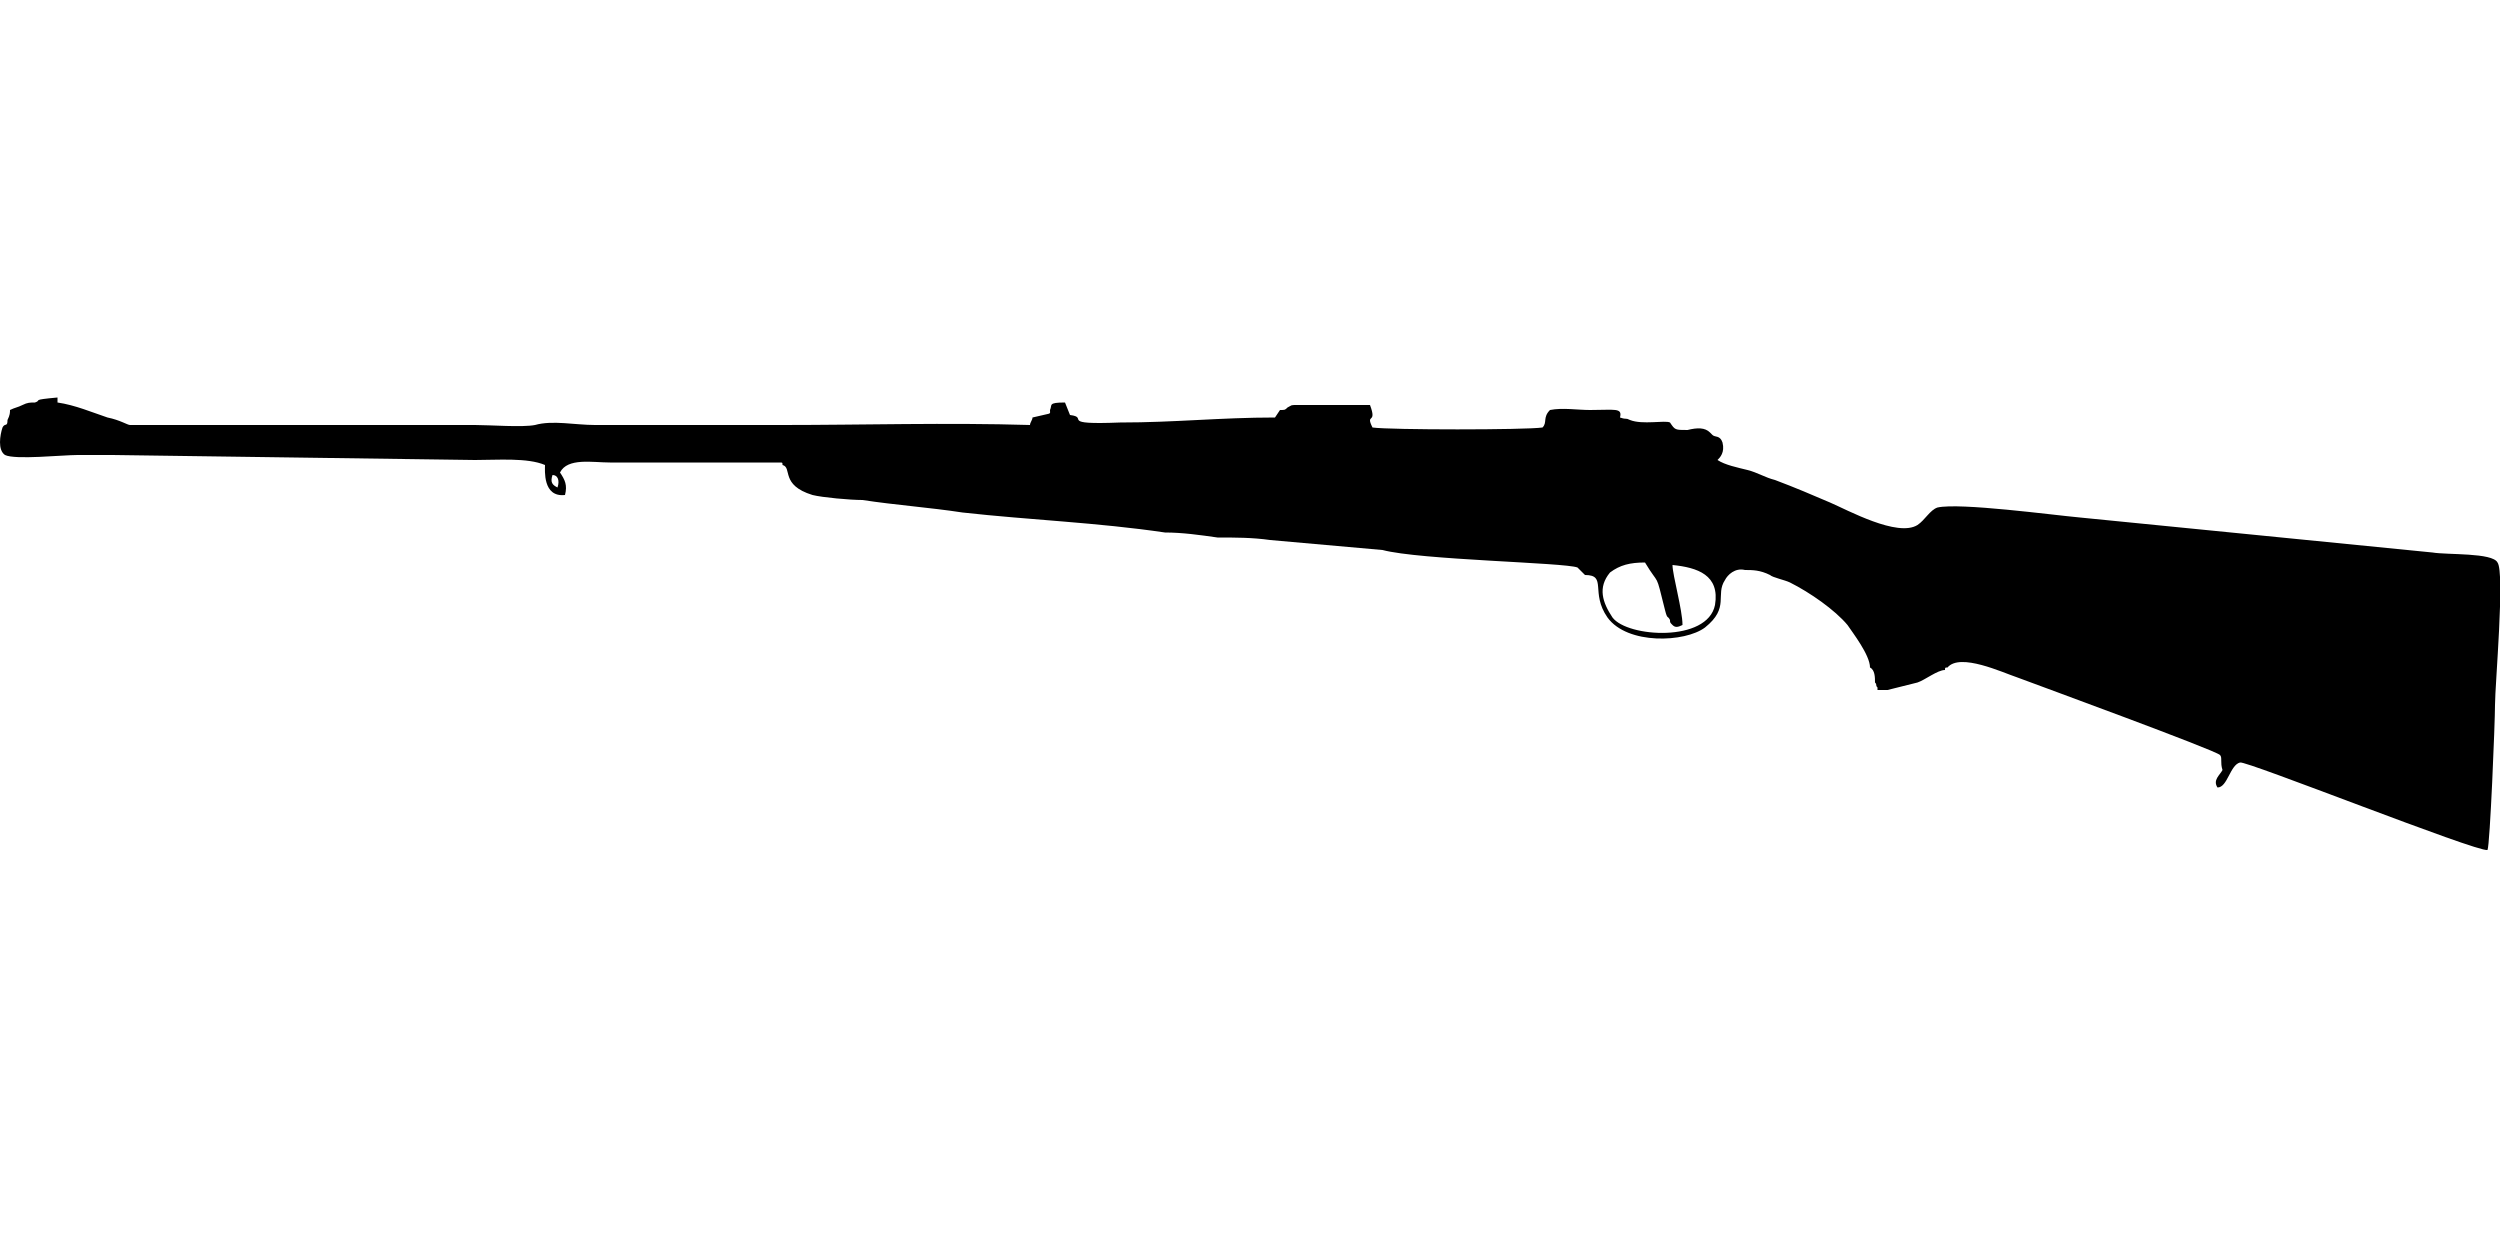
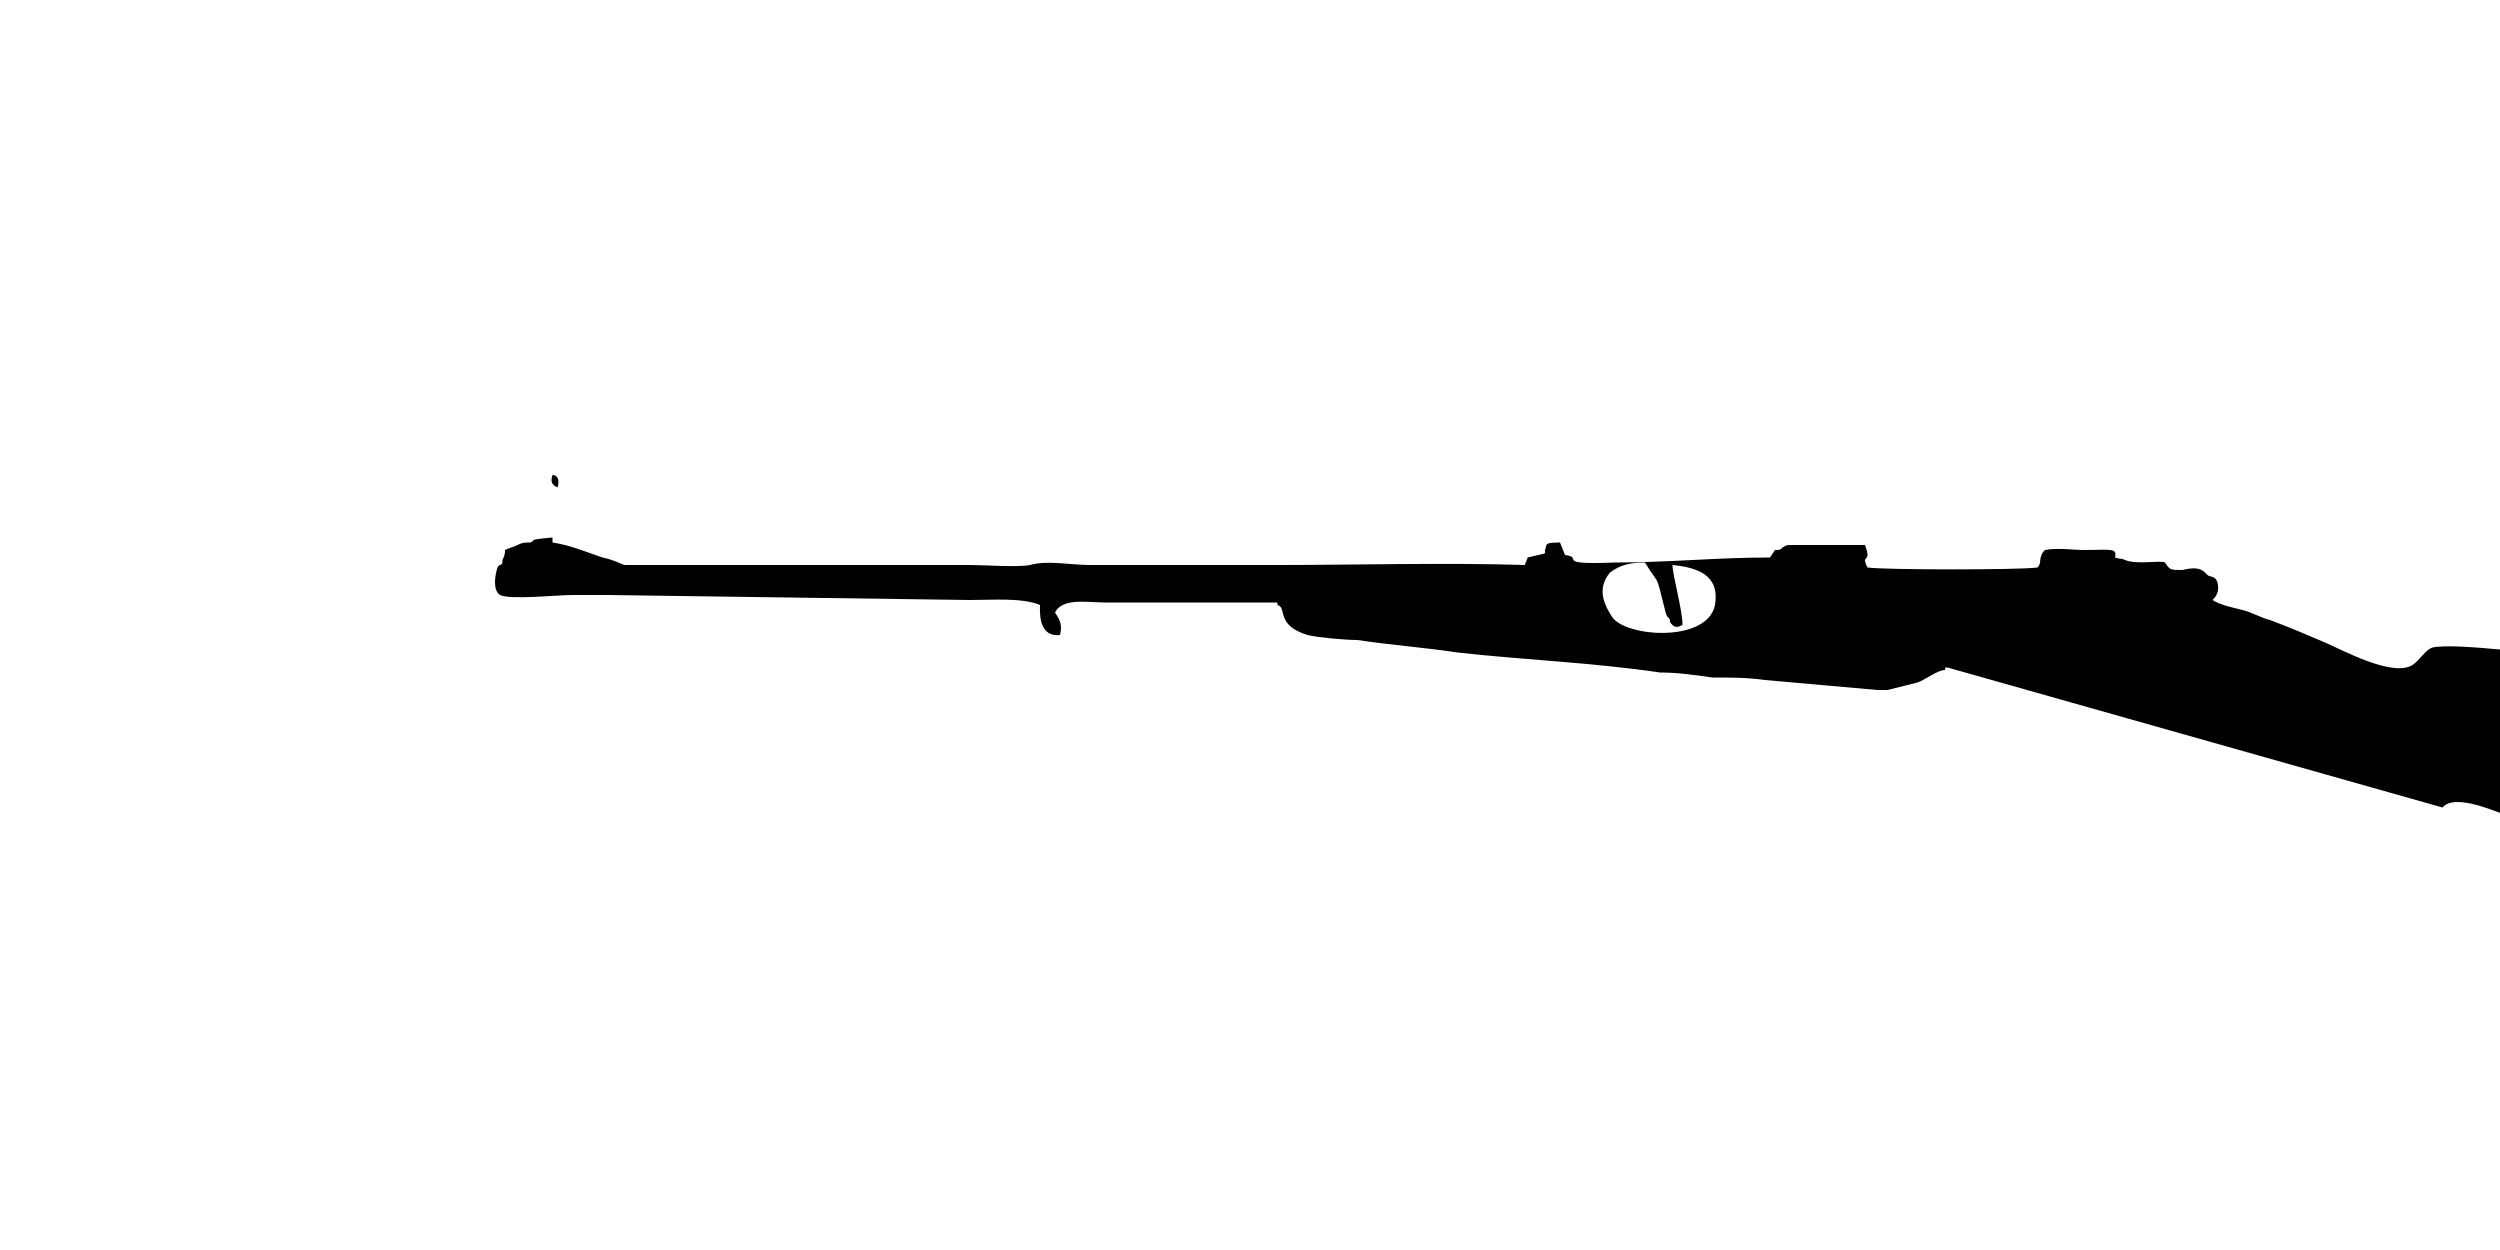
<svg xmlns="http://www.w3.org/2000/svg" xml:space="preserve" width="1000px" height="500px" version="1.1" style="shape-rendering:geometricPrecision; text-rendering:geometricPrecision; image-rendering:optimizeQuality; fill-rule:evenodd; clip-rule:evenodd" viewBox="0 0 1000 500">
  <defs>
    <style type="text/css">
   
    .fil0 {fill:black}
   
  </style>
  </defs>
  <g id="Vrstva_x0020_1">
-     <path class="fil0" d="M669 250c-1,-1 -1,-1 -1,-2 -1,-2 -1,0 -2,-4 -4,-16 -2,-9 -8,-19 -6,0 -10,1 -14,4 -5,6 -3,12 1,18 6,8 38,10 41,-5 2,-12 -7,-15 -17,-16 0,4 4,18 4,24 -2,1 -3,1 -4,0zm-446 -55c1,-3 0,-5 -2,-5 -1,3 0,4 2,5zm556 72c-1,0 -1,0 -1,1 -3,0 -8,4 -11,5 -4,1 -8,2 -12,3l-4 0c0,0 0,-1 0,-1 0,1 0,0 0,0 -1,-1 0,-1 -1,-2 0,-2 0,-5 -2,-6 0,-5 -7,-14 -9,-17 -5,-6 -15,-13 -23,-17 -2,-1 -7,-2 -8,-3 -4,-2 -7,-2 -10,-2 -4,-1 -7,2 -8,4 -4,6 2,11 -8,19 -8,6 -31,7 -39,-4 -7,-10 0,-17 -9,-17 -1,-1 -1,-1 -3,-3 -5,-2 -63,-3 -78,-7l-45 -4c-7,-1 -14,-1 -21,-1 -7,-1 -14,-2 -21,-2 -27,-4 -54,-5 -81,-8 -13,-2 -27,-3 -40,-5 -5,0 -16,-1 -20,-2 -13,-4 -8,-11 -12,-12 0,-1 0,-1 -1,-1 -1,0 -2,0 -3,0l-65 0c-7,0 -17,-2 -20,4 2,3 3,5 2,9 -9,1 -8,-10 -8,-12 -7,-3 -19,-2 -28,-2l-145 -2c-5,0 -10,0 -14,0 -6,0 -25,2 -29,0 -3,-2 -2,-8 -1,-11 1,-2 2,0 2,-3 1,-2 1,-3 1,-4 2,-1 3,-1 5,-2 2,-1 3,-1 5,-1 3,-1 -2,-1 9,-2l0 2c7,1 14,4 20,6 5,1 8,3 9,3 4,0 9,0 13,0l125 0c6,0 19,1 24,0 7,-2 16,0 24,0l75 0c32,0 66,-1 99,0 0,-1 1,-2 1,-3 8,-2 7,-1 7,-3 1,-2 -1,-3 6,-3l2 5c8,1 -5,4 20,3 22,0 40,-2 62,-2l2 -3c2,0 2,0 3,-1 2,-1 1,-1 4,-1 6,0 25,0 29,0 3,8 -2,3 1,9 7,1 61,1 68,0 2,-2 0,-4 3,-7 5,-1 11,0 16,0 10,0 13,-1 12,3 3,1 2,0 4,1 5,2 14,0 16,1 2,3 2,3 7,3 4,-1 7,-1 9,1 1,1 0,0 1,1 1,1 3,0 4,3 1,4 -1,6 -2,7 3,2 8,3 12,4 4,1 7,3 11,4 8,3 15,6 22,9 7,3 27,14 35,9 3,-2 5,-6 8,-7 9,-2 46,3 57,4l141 14c6,1 24,0 26,4 3,4 -1,49 -1,57 0,7 -2,56 -3,58 -4,1 -97,-36 -99,-35 -4,1 -5,10 -9,10 -2,-3 1,-5 2,-7 -1,-3 0,-5 -1,-6 -2,-2 -73,-28 -81,-31 -6,-2 -23,-10 -28,-4z" />
+     <path class="fil0" d="M669 250c-1,-1 -1,-1 -1,-2 -1,-2 -1,0 -2,-4 -4,-16 -2,-9 -8,-19 -6,0 -10,1 -14,4 -5,6 -3,12 1,18 6,8 38,10 41,-5 2,-12 -7,-15 -17,-16 0,4 4,18 4,24 -2,1 -3,1 -4,0zm-446 -55c1,-3 0,-5 -2,-5 -1,3 0,4 2,5zm556 72c-1,0 -1,0 -1,1 -3,0 -8,4 -11,5 -4,1 -8,2 -12,3l-4 0l-45 -4c-7,-1 -14,-1 -21,-1 -7,-1 -14,-2 -21,-2 -27,-4 -54,-5 -81,-8 -13,-2 -27,-3 -40,-5 -5,0 -16,-1 -20,-2 -13,-4 -8,-11 -12,-12 0,-1 0,-1 -1,-1 -1,0 -2,0 -3,0l-65 0c-7,0 -17,-2 -20,4 2,3 3,5 2,9 -9,1 -8,-10 -8,-12 -7,-3 -19,-2 -28,-2l-145 -2c-5,0 -10,0 -14,0 -6,0 -25,2 -29,0 -3,-2 -2,-8 -1,-11 1,-2 2,0 2,-3 1,-2 1,-3 1,-4 2,-1 3,-1 5,-2 2,-1 3,-1 5,-1 3,-1 -2,-1 9,-2l0 2c7,1 14,4 20,6 5,1 8,3 9,3 4,0 9,0 13,0l125 0c6,0 19,1 24,0 7,-2 16,0 24,0l75 0c32,0 66,-1 99,0 0,-1 1,-2 1,-3 8,-2 7,-1 7,-3 1,-2 -1,-3 6,-3l2 5c8,1 -5,4 20,3 22,0 40,-2 62,-2l2 -3c2,0 2,0 3,-1 2,-1 1,-1 4,-1 6,0 25,0 29,0 3,8 -2,3 1,9 7,1 61,1 68,0 2,-2 0,-4 3,-7 5,-1 11,0 16,0 10,0 13,-1 12,3 3,1 2,0 4,1 5,2 14,0 16,1 2,3 2,3 7,3 4,-1 7,-1 9,1 1,1 0,0 1,1 1,1 3,0 4,3 1,4 -1,6 -2,7 3,2 8,3 12,4 4,1 7,3 11,4 8,3 15,6 22,9 7,3 27,14 35,9 3,-2 5,-6 8,-7 9,-2 46,3 57,4l141 14c6,1 24,0 26,4 3,4 -1,49 -1,57 0,7 -2,56 -3,58 -4,1 -97,-36 -99,-35 -4,1 -5,10 -9,10 -2,-3 1,-5 2,-7 -1,-3 0,-5 -1,-6 -2,-2 -73,-28 -81,-31 -6,-2 -23,-10 -28,-4z" />
  </g>
</svg>